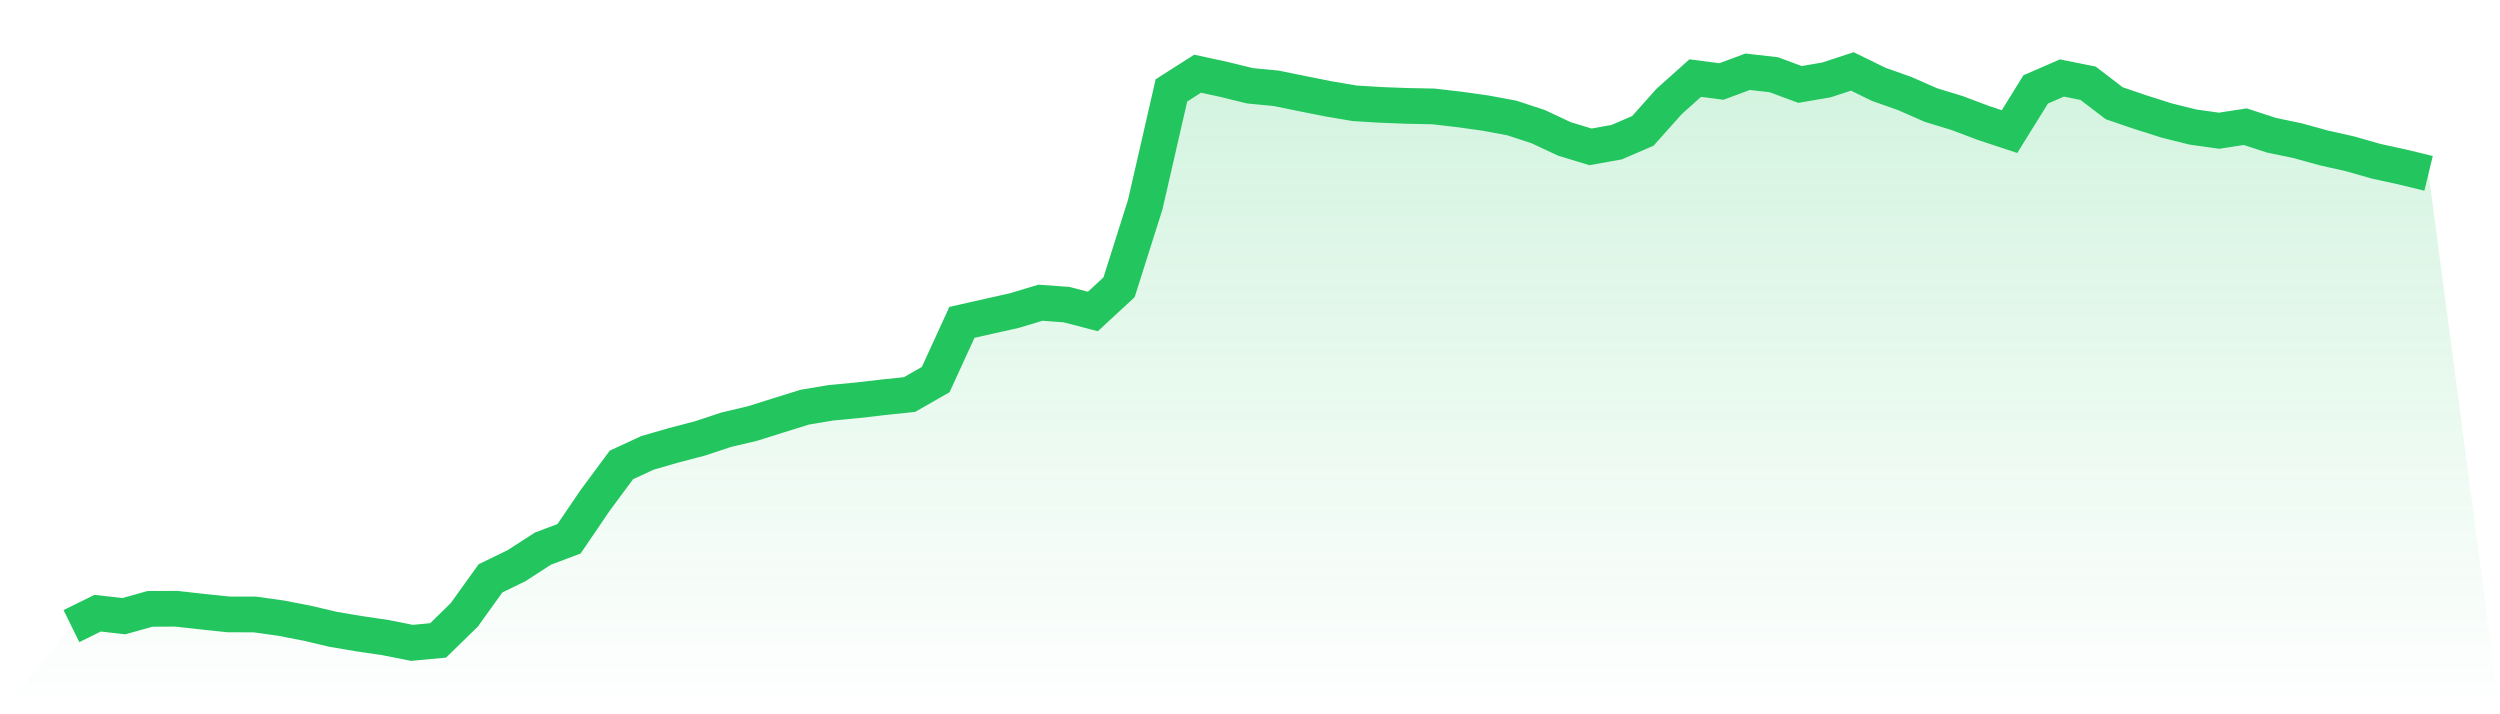
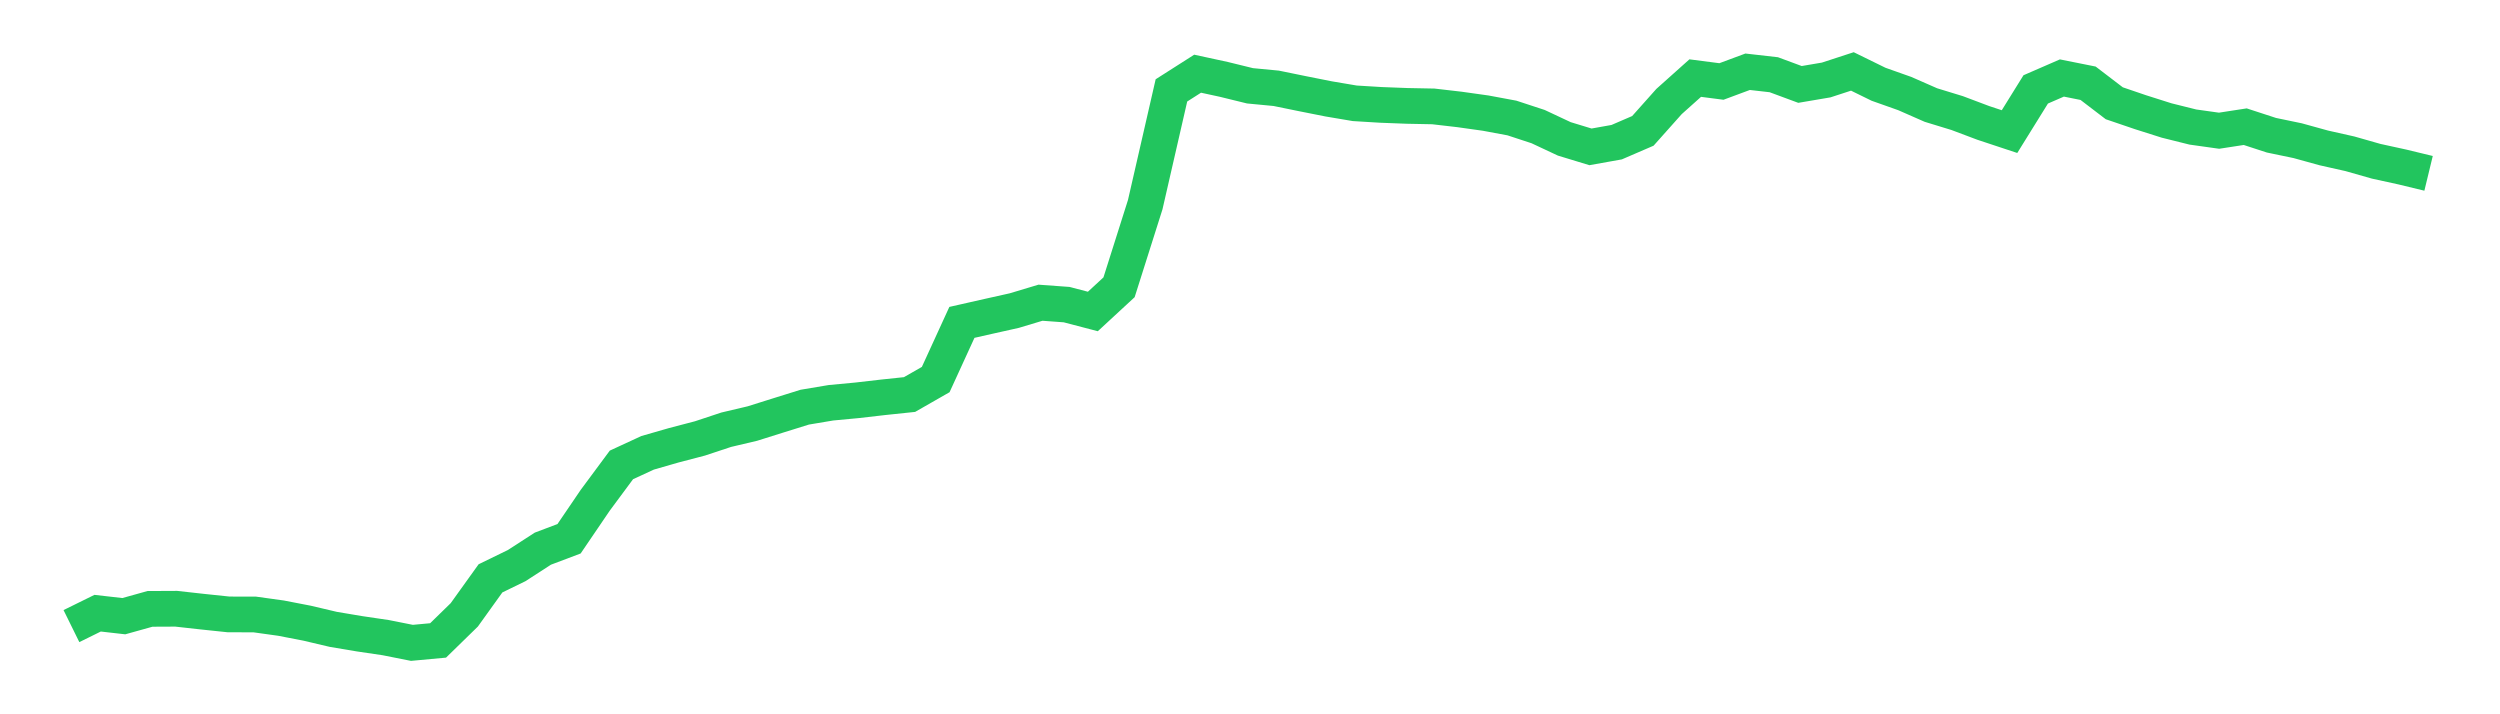
<svg xmlns="http://www.w3.org/2000/svg" viewBox="0 0 140 40">
  <defs>
    <linearGradient id="gradient" x1="0" x2="0" y1="0" y2="1">
      <stop offset="0%" stop-color="#22c55e" stop-opacity="0.2" />
      <stop offset="100%" stop-color="#22c55e" stop-opacity="0" />
    </linearGradient>
  </defs>
-   <path d="M4,35.062 L4,35.062 L5.467,34.339 L6.933,34.506 L8.4,34.097 L9.867,34.09 L11.333,34.253 L12.8,34.407 L14.267,34.411 L15.733,34.615 L17.2,34.899 L18.667,35.245 L20.133,35.491 L21.6,35.708 L23.067,36 L24.533,35.864 L26,34.432 L27.467,32.388 L28.933,31.674 L30.4,30.725 L31.867,30.171 L33.333,28.015 L34.8,26.035 L36.267,25.357 L37.733,24.935 L39.2,24.551 L40.667,24.065 L42.133,23.719 L43.6,23.258 L45.067,22.801 L46.533,22.555 L48,22.417 L49.467,22.248 L50.933,22.094 L52.4,21.255 L53.867,18.053 L55.333,17.721 L56.8,17.393 L58.267,16.952 L59.733,17.059 L61.2,17.443 L62.667,16.087 L64.133,11.46 L65.6,5.062 L67.067,4.127 L68.533,4.445 L70,4.805 L71.467,4.945 L72.933,5.245 L74.4,5.537 L75.867,5.785 L77.333,5.874 L78.8,5.93 L80.267,5.959 L81.733,6.129 L83.2,6.335 L84.667,6.608 L86.133,7.089 L87.6,7.777 L89.067,8.224 L90.533,7.962 L92,7.329 L93.467,5.684 L94.933,4.373 L96.4,4.563 L97.867,4.018 L99.333,4.185 L100.8,4.728 L102.267,4.479 L103.733,4 L105.2,4.719 L106.667,5.239 L108.133,5.883 L109.6,6.332 L111.067,6.884 L112.533,7.37 L114,5.006 L115.467,4.368 L116.933,4.662 L118.4,5.783 L119.867,6.283 L121.333,6.748 L122.8,7.114 L124.267,7.32 L125.733,7.094 L127.2,7.573 L128.667,7.878 L130.133,8.283 L131.6,8.613 L133.067,9.031 L134.533,9.352 L136,9.707 L140,40 L0,40 z" fill="url(#gradient)" />
-   <path d="M4,35.062 L4,35.062 L5.467,34.339 L6.933,34.506 L8.4,34.097 L9.867,34.09 L11.333,34.253 L12.8,34.407 L14.267,34.411 L15.733,34.615 L17.2,34.899 L18.667,35.245 L20.133,35.491 L21.6,35.708 L23.067,36 L24.533,35.864 L26,34.432 L27.467,32.388 L28.933,31.674 L30.4,30.725 L31.867,30.171 L33.333,28.015 L34.8,26.035 L36.267,25.357 L37.733,24.935 L39.2,24.551 L40.667,24.065 L42.133,23.719 L43.6,23.258 L45.067,22.801 L46.533,22.555 L48,22.417 L49.467,22.248 L50.933,22.094 L52.4,21.255 L53.867,18.053 L55.333,17.721 L56.8,17.393 L58.267,16.952 L59.733,17.059 L61.2,17.443 L62.667,16.087 L64.133,11.46 L65.6,5.062 L67.067,4.127 L68.533,4.445 L70,4.805 L71.467,4.945 L72.933,5.245 L74.4,5.537 L75.867,5.785 L77.333,5.874 L78.8,5.93 L80.267,5.959 L81.733,6.129 L83.2,6.335 L84.667,6.608 L86.133,7.089 L87.6,7.777 L89.067,8.224 L90.533,7.962 L92,7.329 L93.467,5.684 L94.933,4.373 L96.4,4.563 L97.867,4.018 L99.333,4.185 L100.8,4.728 L102.267,4.479 L103.733,4 L105.2,4.719 L106.667,5.239 L108.133,5.883 L109.6,6.332 L111.067,6.884 L112.533,7.37 L114,5.006 L115.467,4.368 L116.933,4.662 L118.4,5.783 L119.867,6.283 L121.333,6.748 L122.8,7.114 L124.267,7.32 L125.733,7.094 L127.2,7.573 L128.667,7.878 L130.133,8.283 L131.6,8.613 L133.067,9.031 L134.533,9.352 L136,9.707" fill="none" stroke="#22c55e" stroke-width="2" />
+   <path d="M4,35.062 L5.467,34.339 L6.933,34.506 L8.4,34.097 L9.867,34.09 L11.333,34.253 L12.8,34.407 L14.267,34.411 L15.733,34.615 L17.2,34.899 L18.667,35.245 L20.133,35.491 L21.6,35.708 L23.067,36 L24.533,35.864 L26,34.432 L27.467,32.388 L28.933,31.674 L30.4,30.725 L31.867,30.171 L33.333,28.015 L34.8,26.035 L36.267,25.357 L37.733,24.935 L39.2,24.551 L40.667,24.065 L42.133,23.719 L43.6,23.258 L45.067,22.801 L46.533,22.555 L48,22.417 L49.467,22.248 L50.933,22.094 L52.4,21.255 L53.867,18.053 L55.333,17.721 L56.8,17.393 L58.267,16.952 L59.733,17.059 L61.2,17.443 L62.667,16.087 L64.133,11.46 L65.6,5.062 L67.067,4.127 L68.533,4.445 L70,4.805 L71.467,4.945 L72.933,5.245 L74.4,5.537 L75.867,5.785 L77.333,5.874 L78.8,5.93 L80.267,5.959 L81.733,6.129 L83.2,6.335 L84.667,6.608 L86.133,7.089 L87.6,7.777 L89.067,8.224 L90.533,7.962 L92,7.329 L93.467,5.684 L94.933,4.373 L96.4,4.563 L97.867,4.018 L99.333,4.185 L100.8,4.728 L102.267,4.479 L103.733,4 L105.2,4.719 L106.667,5.239 L108.133,5.883 L109.6,6.332 L111.067,6.884 L112.533,7.37 L114,5.006 L115.467,4.368 L116.933,4.662 L118.4,5.783 L119.867,6.283 L121.333,6.748 L122.8,7.114 L124.267,7.32 L125.733,7.094 L127.2,7.573 L128.667,7.878 L130.133,8.283 L131.6,8.613 L133.067,9.031 L134.533,9.352 L136,9.707" fill="none" stroke="#22c55e" stroke-width="2" />
</svg>